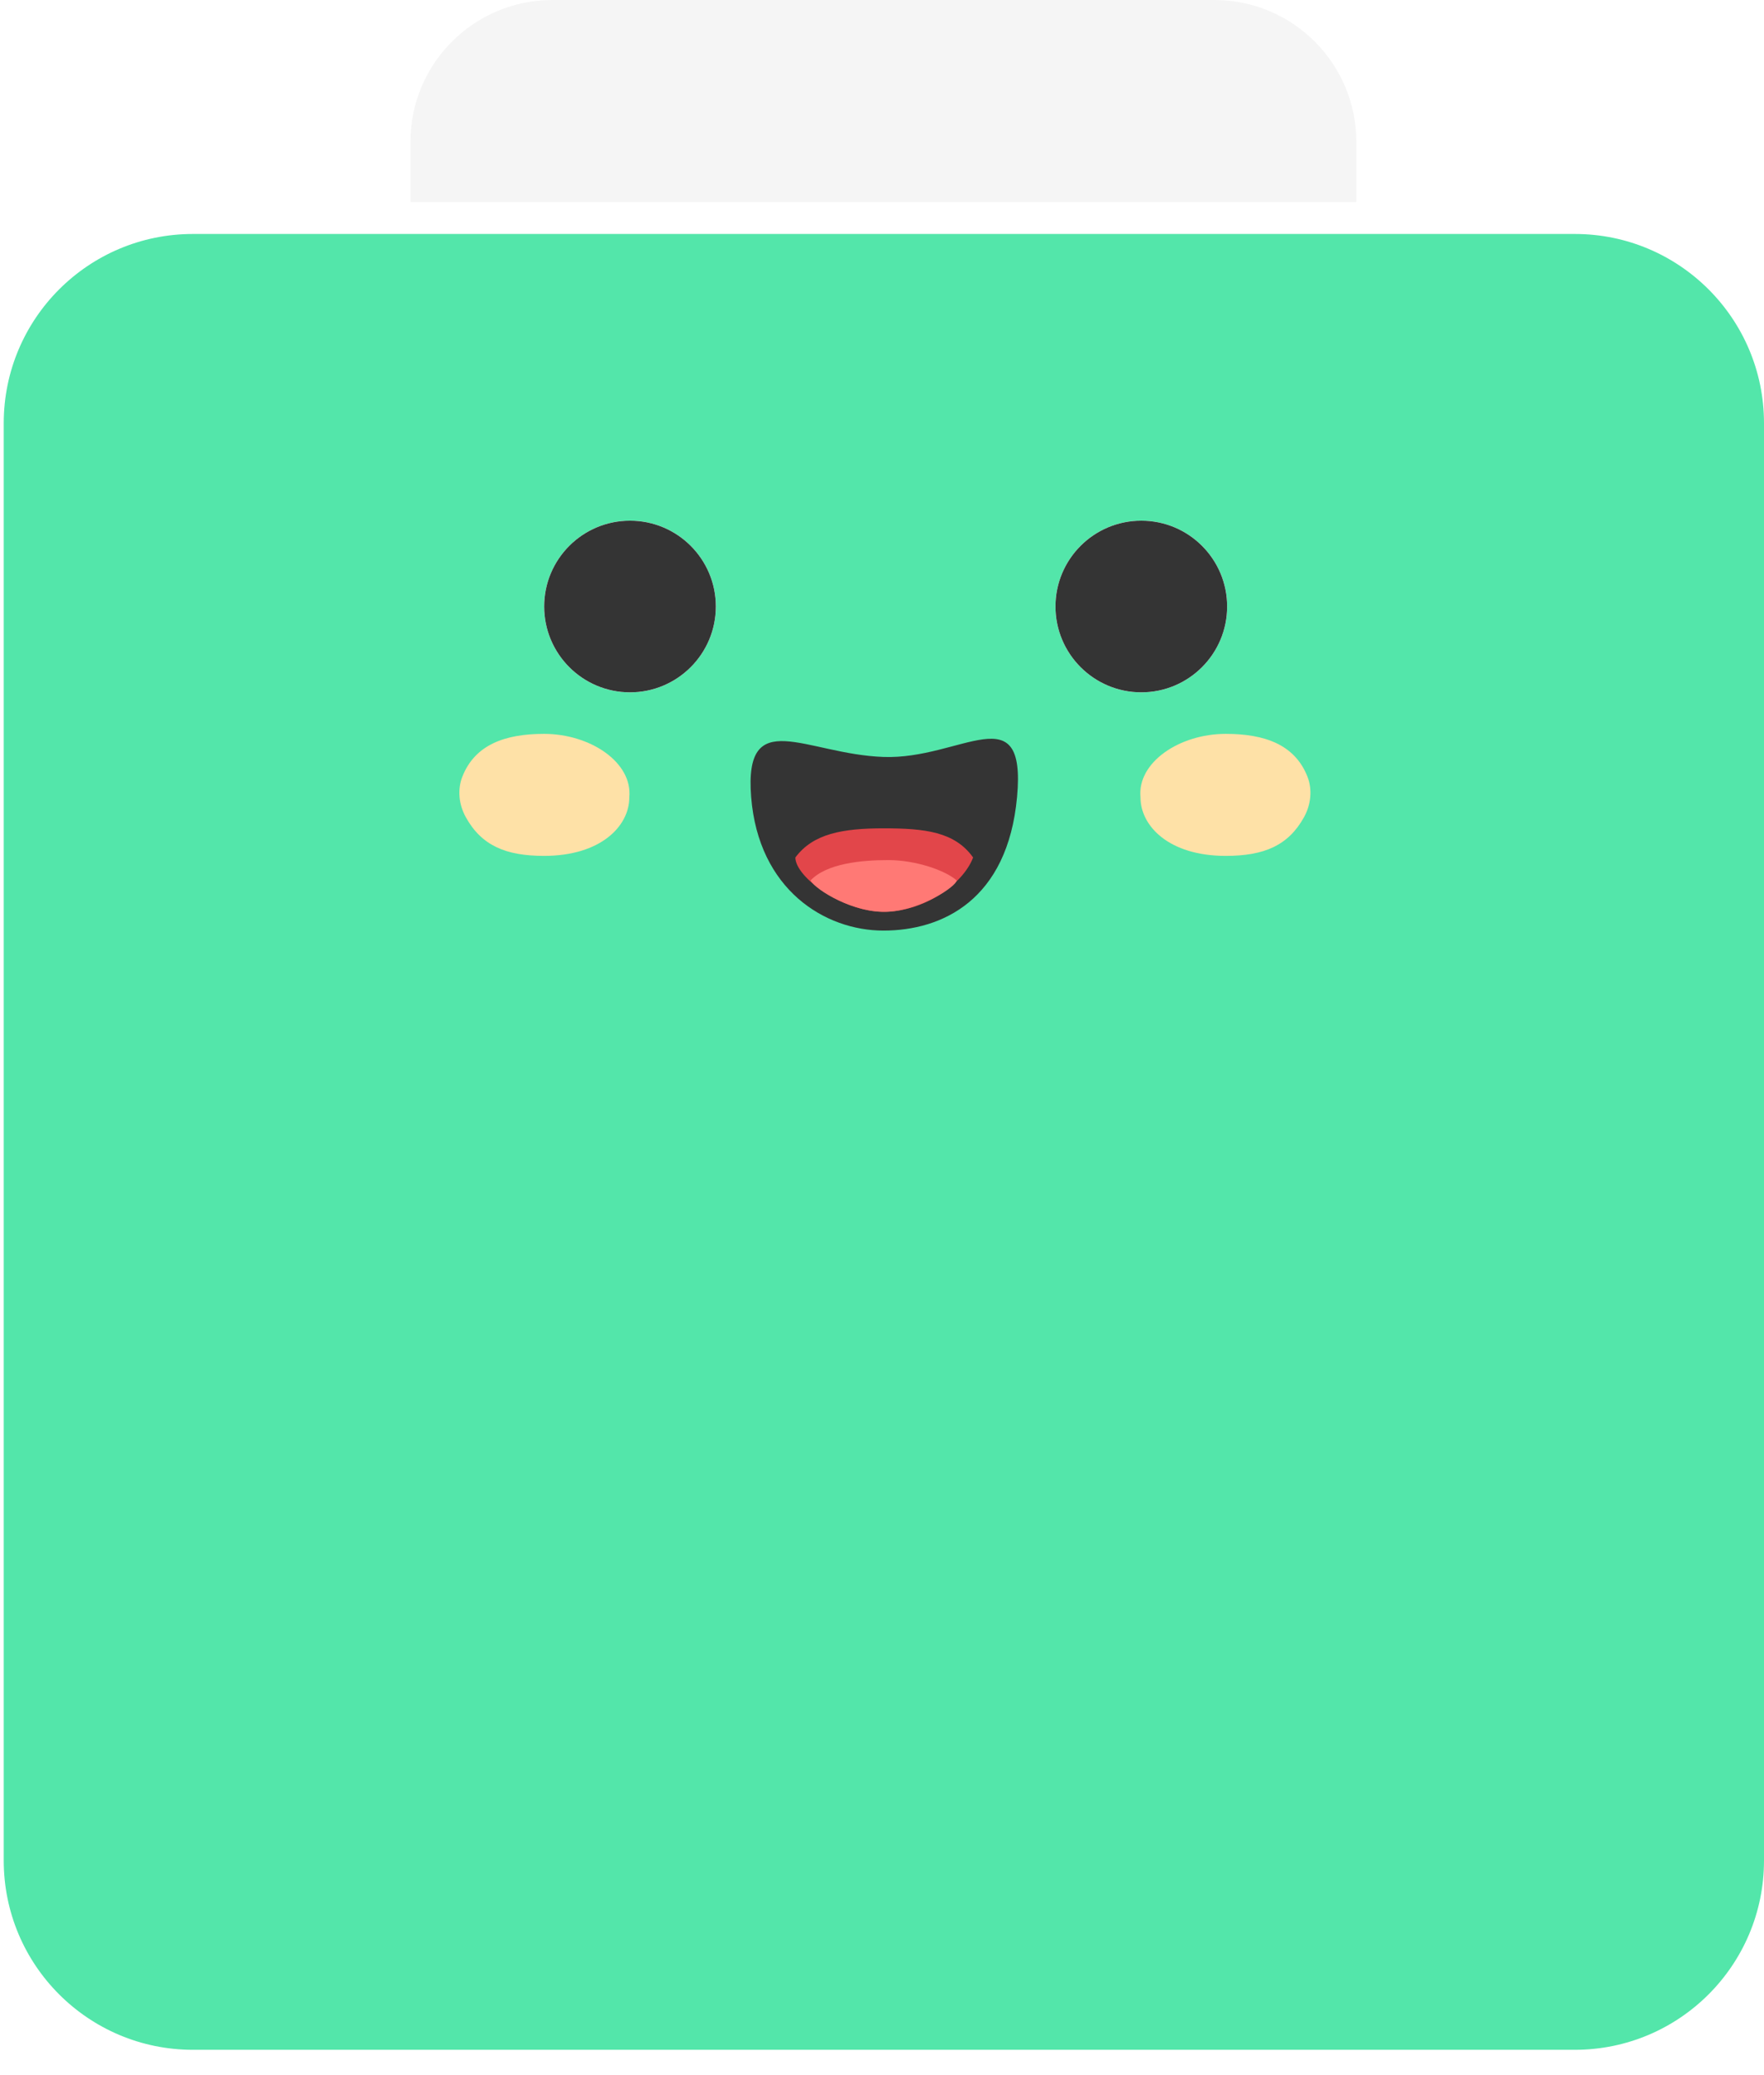
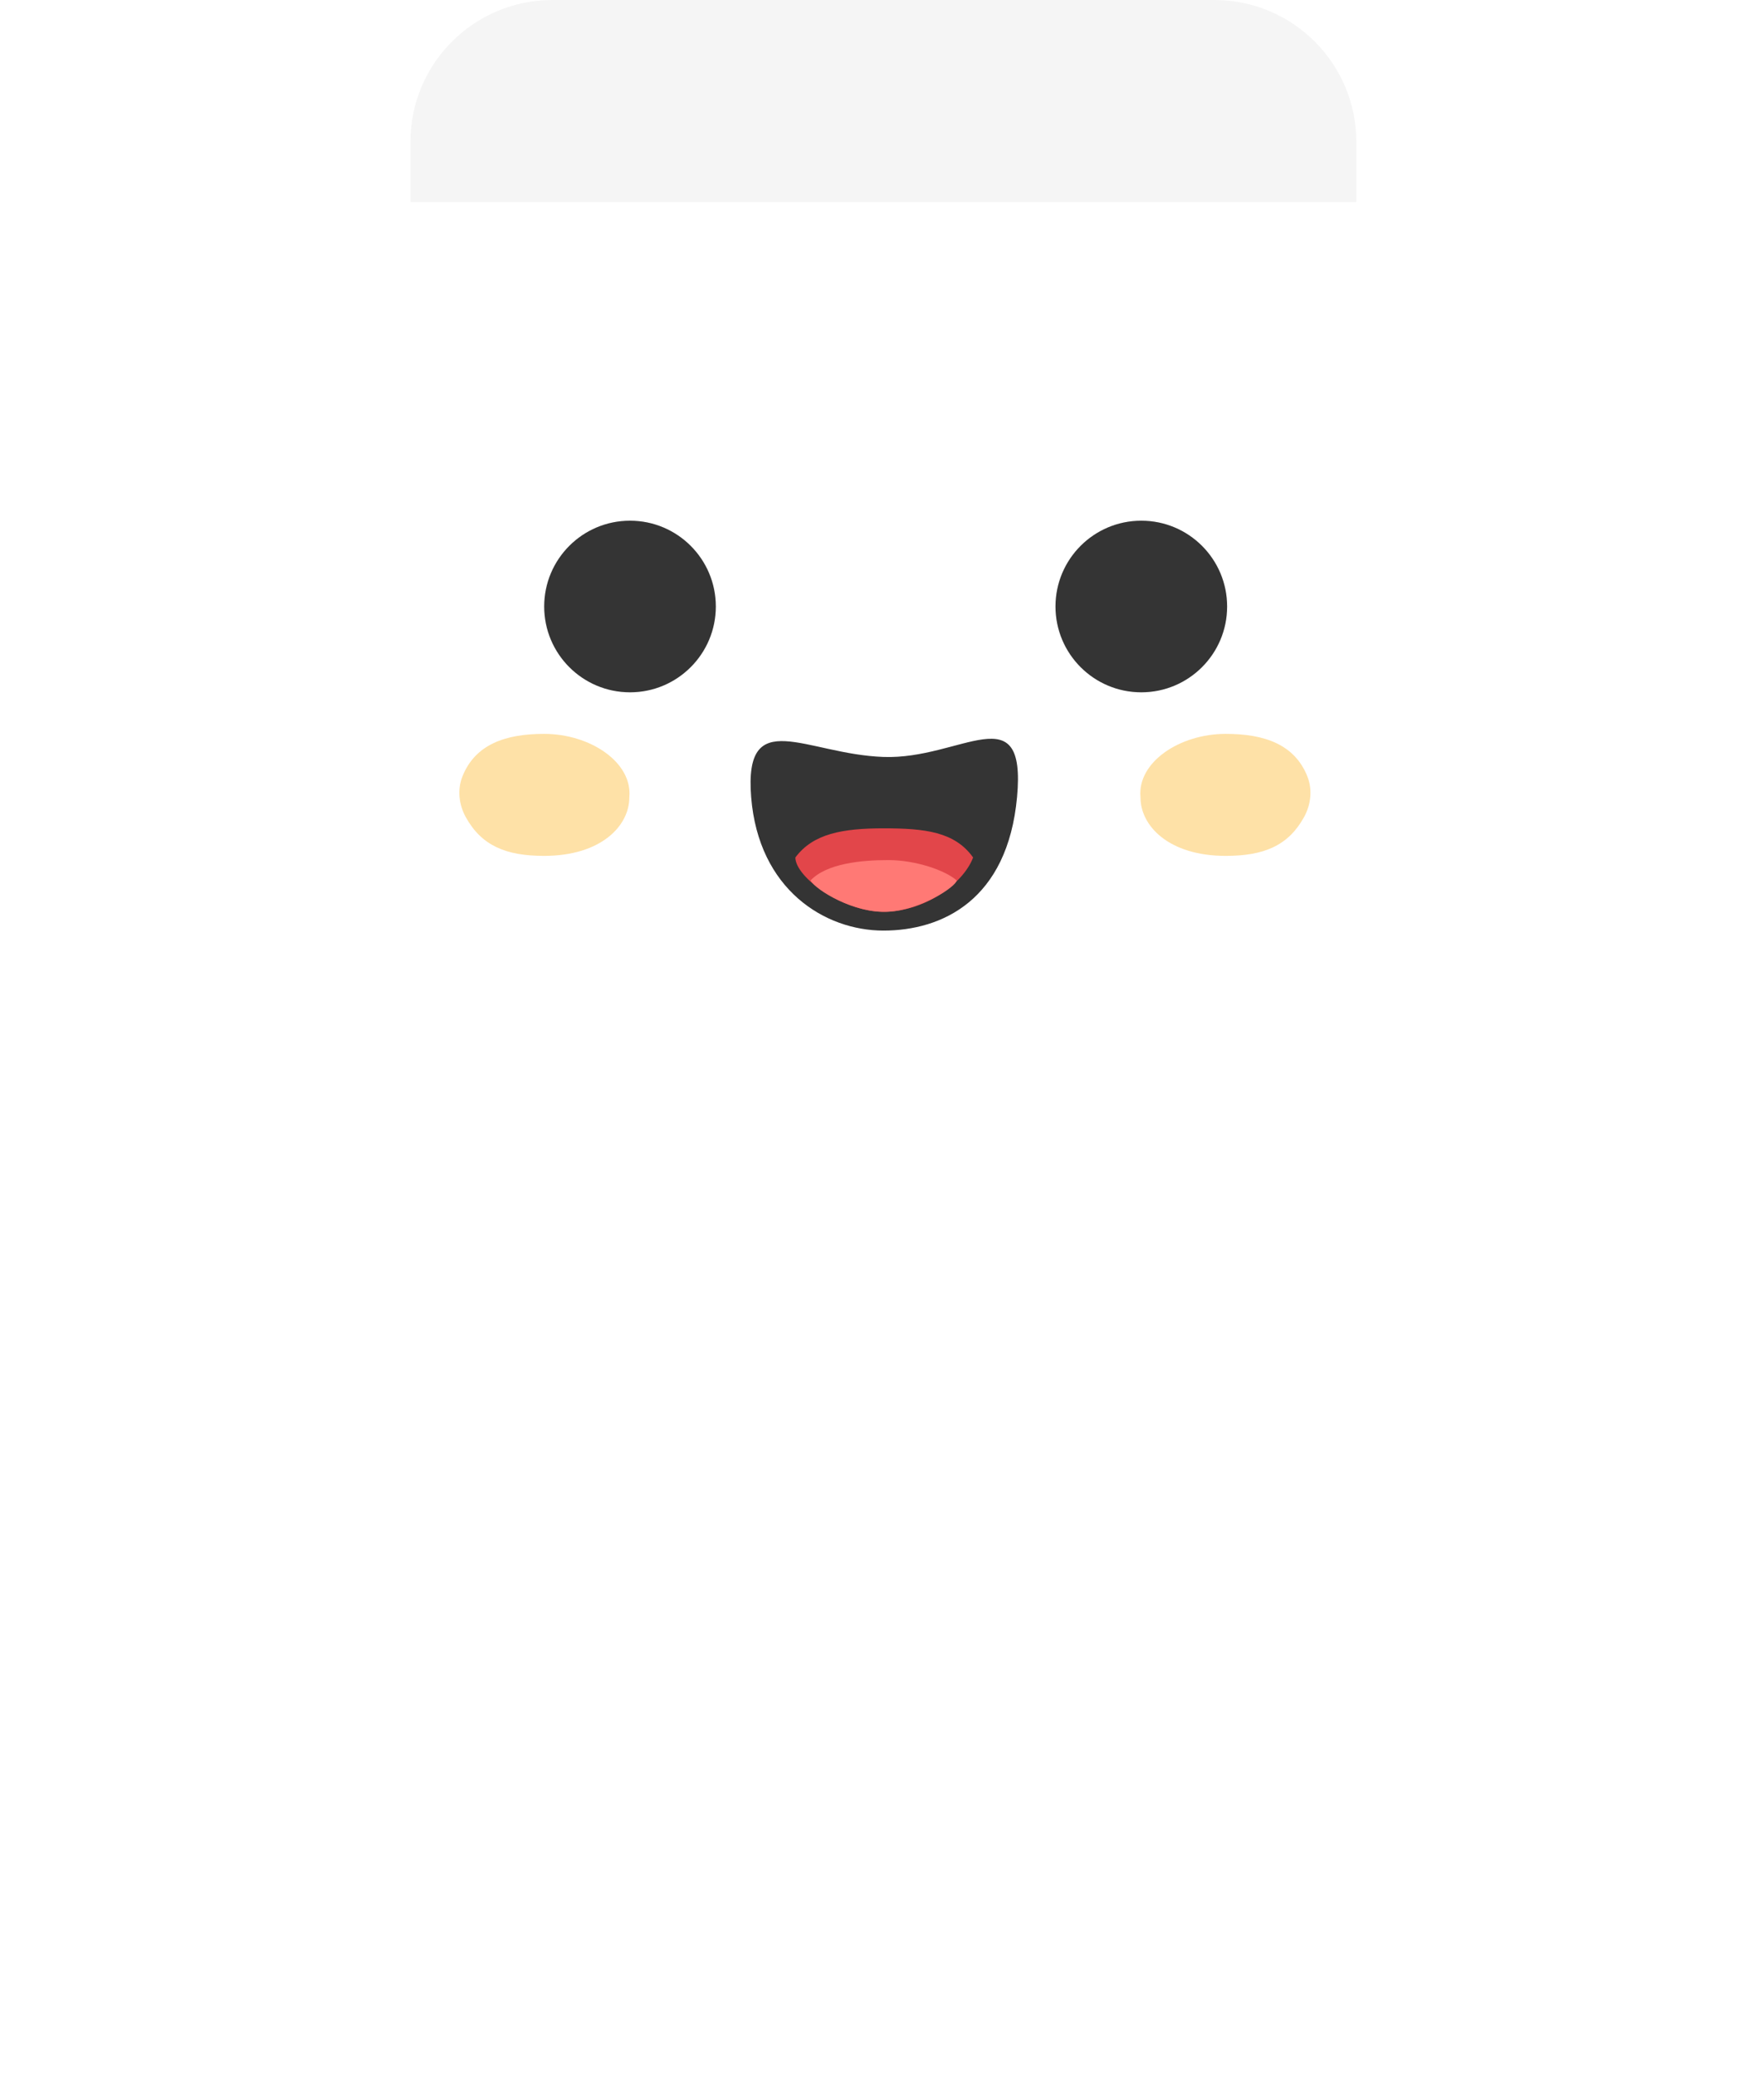
<svg xmlns="http://www.w3.org/2000/svg" width="34" height="40" viewBox="0 0 34 40" fill="none">
-   <path d="M0.072 8.157C0.072 6.143 1.704 4.51 3.719 4.51H30.353C32.367 4.51 34 6.143 34 8.157V35.864C34 37.879 32.367 39.512 30.353 39.512H3.719C1.704 39.512 0.072 37.879 0.072 35.864V8.157Z" fill="#53E6AA" />
  <path d="M7.911 2.735C7.911 1.225 9.136 -6.10352e-05 10.646 -6.10352e-05H23.406C24.917 -6.10352e-05 26.142 1.225 26.142 2.735V3.895H7.911V2.735Z" fill="#F5F5F5" />
  <path d="M21.982 15.37C21.982 15.922 22.53 16.498 23.625 16.498C24.364 16.498 24.831 16.299 25.134 15.752C25.267 15.512 25.3 15.222 25.199 14.967C24.954 14.35 24.372 14.146 23.625 14.146C22.735 14.146 21.917 14.694 21.982 15.37Z" fill="#FEE1A7" />
  <path d="M12.13 15.37C12.13 15.922 11.582 16.498 10.486 16.498C9.748 16.498 9.281 16.299 8.978 15.752C8.845 15.512 8.812 15.222 8.913 14.967C9.158 14.35 9.74 14.146 10.486 14.146C11.376 14.146 12.194 14.694 12.13 15.37Z" fill="#FEE1A7" />
  <circle cx="21.998" cy="11.691" r="1.654" fill="#F5F5F5" />
  <circle cx="21.998" cy="11.691" r="1.654" fill="#F5F5F5" />
  <circle cx="21.998" cy="11.691" r="1.654" fill="#343434" />
  <circle cx="12.143" cy="11.691" r="1.654" fill="#F5F5F5" />
  <circle cx="12.143" cy="11.691" r="1.654" fill="#F5F5F5" />
  <circle cx="12.143" cy="11.691" r="1.654" fill="#343434" />
  <path d="M19.603 15.363C19.421 17.352 18.156 17.938 17.028 17.938C15.9 17.938 14.62 17.15 14.478 15.363C14.337 13.576 15.53 14.538 17.028 14.591C18.526 14.645 19.785 13.374 19.603 15.363Z" fill="#343434" />
  <path d="M18.756 16.529C18.569 17.029 17.825 17.575 17.03 17.575C16.235 17.575 15.33 16.905 15.33 16.529C15.67 16.071 16.235 15.967 17.03 15.967C17.825 15.967 18.403 16.032 18.756 16.529Z" fill="#E2464A" />
  <path d="M18.439 16.971C18.439 17.078 17.769 17.538 17.121 17.575C16.472 17.613 15.724 17.16 15.623 16.971C15.933 16.645 16.595 16.579 17.121 16.579C17.646 16.579 18.218 16.775 18.439 16.971Z" fill="#FF7975" />
</svg>